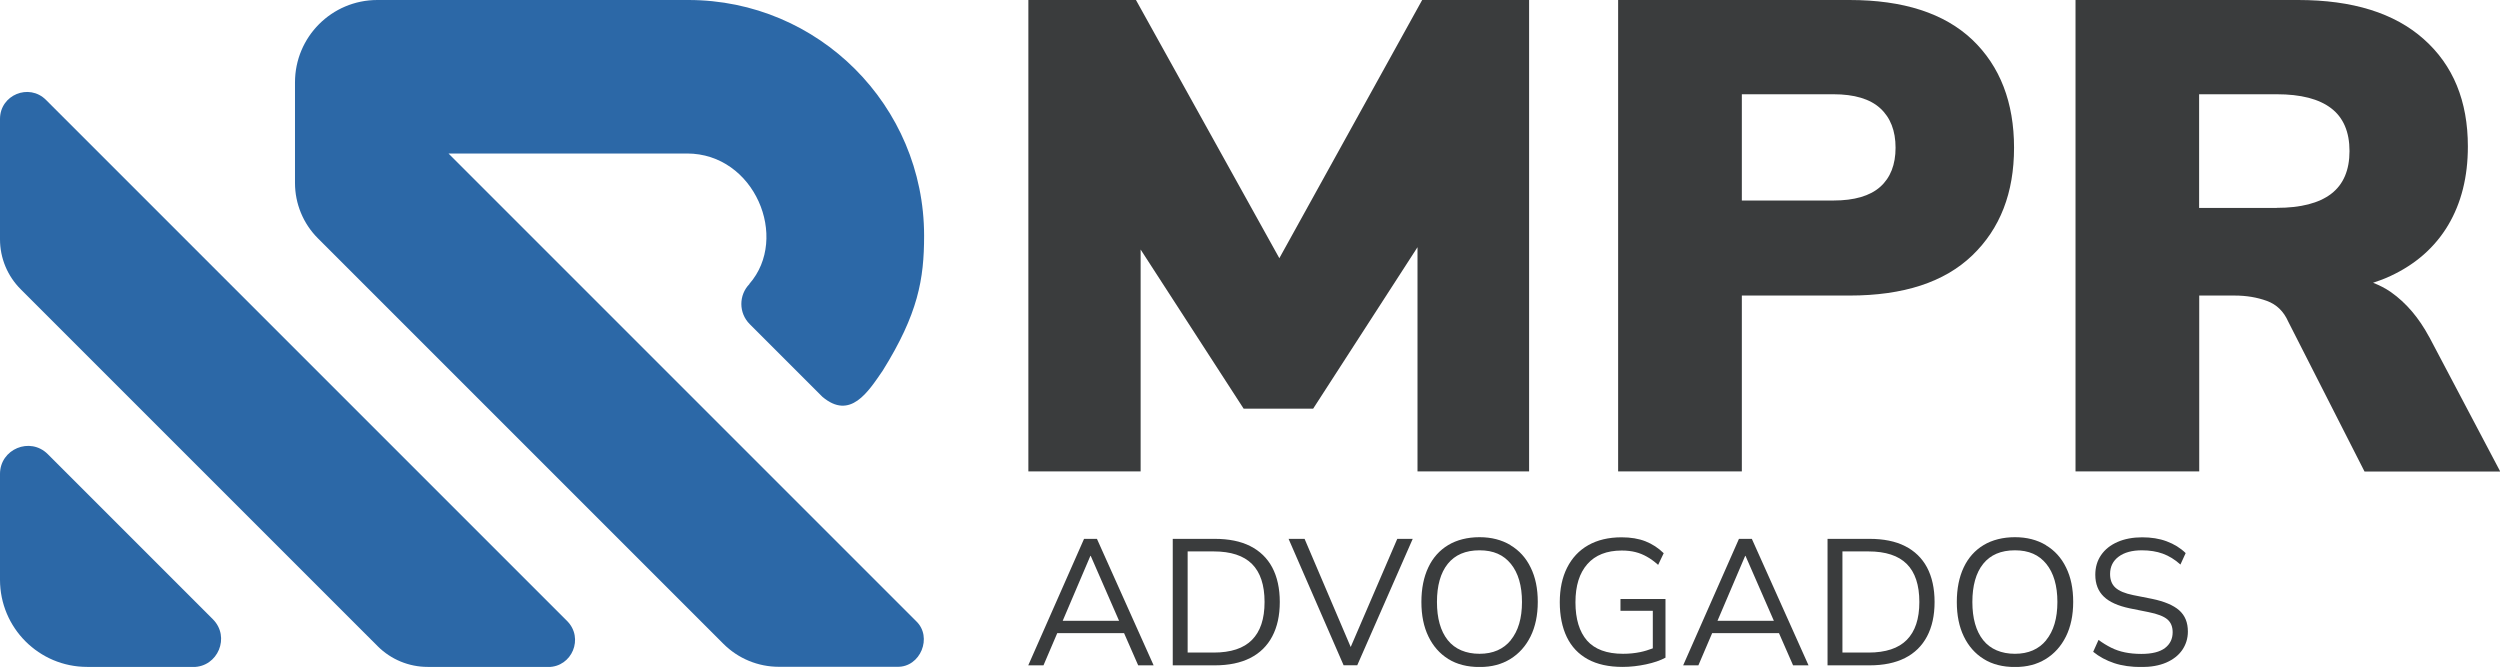
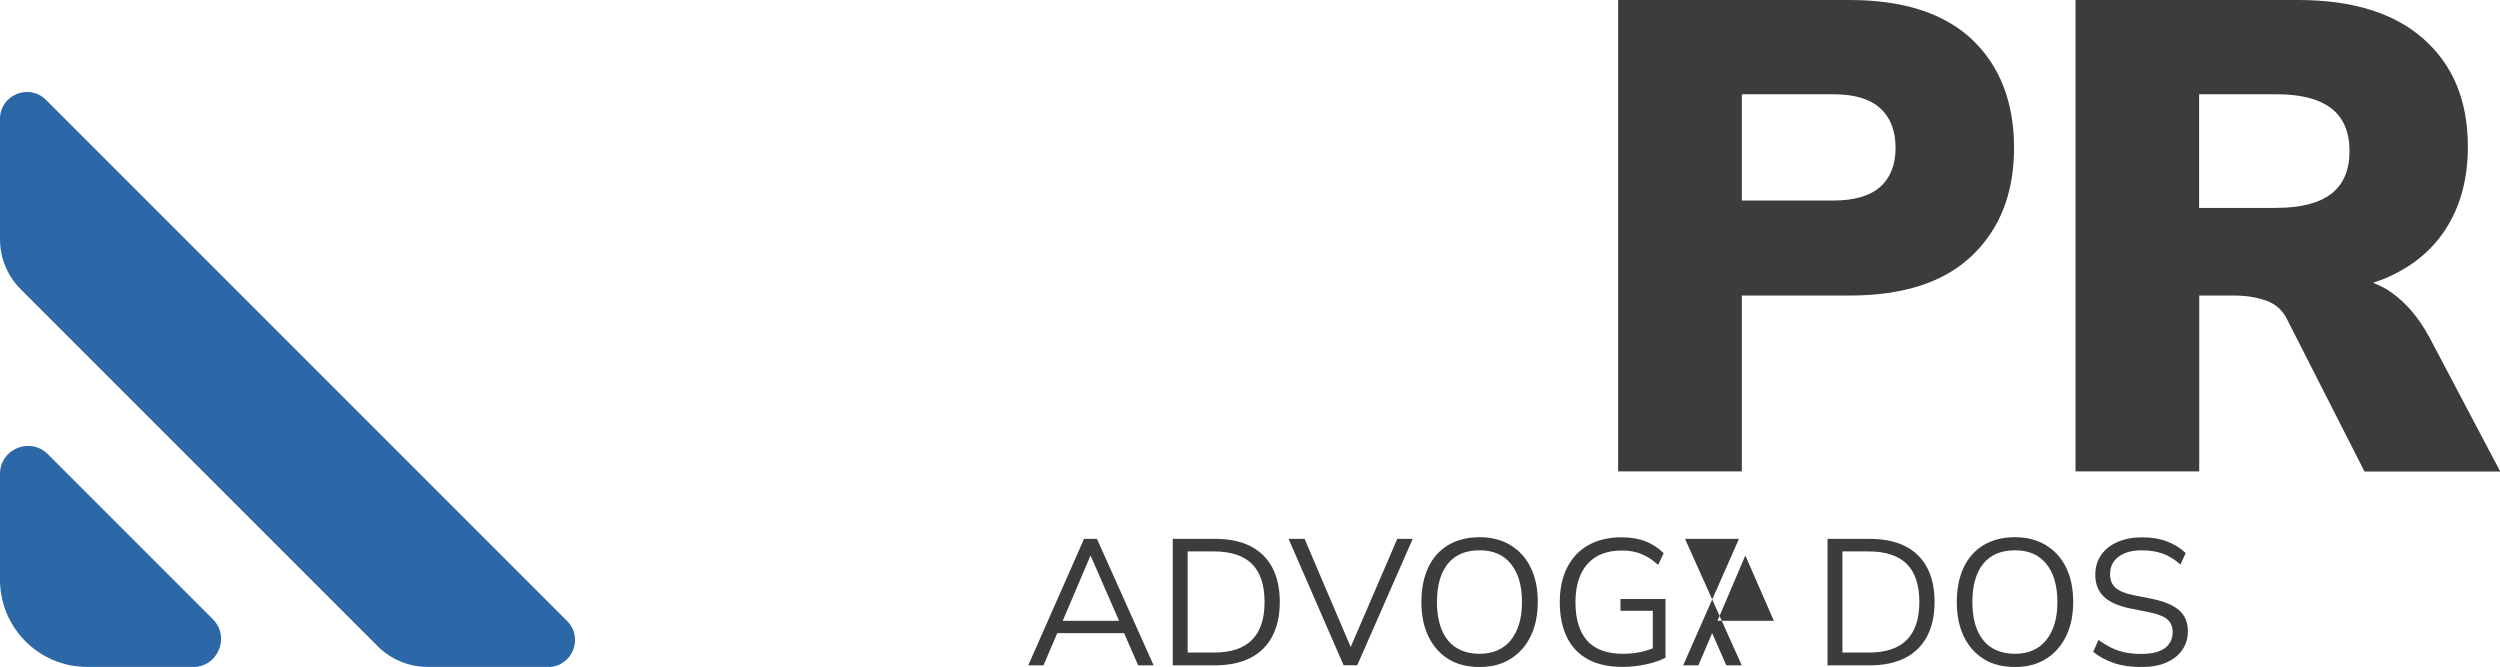
<svg xmlns="http://www.w3.org/2000/svg" id="Camada_1" viewBox="0 0 224.92 60">
  <defs>
    <style>      .st0 {        fill: #2c68a7;      }      .st1 {        fill: #3a3c3d;      }    </style>
  </defs>
  <g>
-     <path class="st0" d="M67.42,25.54c3.62-4.14.47-11.73-5.61-11.73h-21.46l42.07,42.07c1.51,1.43.39,4.17-1.7,4.11h-10.65c-1.87,0-3.66-.74-4.99-2.07L28.6,21.44c-1.32-1.32-2.06-3.11-2.06-4.98V7.41C26.54,3.32,29.85,0,33.95,0h27.98c11.71,0,21.21,9.5,21.21,21.21h0c0,3.91-.54,7.02-3.72,12.13-1.32,1.92-2.92,4.48-5.43,2.36l-6.54-6.54c-1-1-1-2.61-.02-3.61Z" />
    <path class="st0" d="M17.36,60H7.84c-4.33,0-7.84-3.51-7.84-7.84v-9.52c0-2.24,2.71-3.37,4.3-1.78l14.85,14.85c1.59,1.59.46,4.3-1.78,4.3Z" />
    <path class="st0" d="M49.3,60h-10.83c-1.68,0-3.3-.67-4.49-1.86L1.86,26.02c-1.19-1.19-1.86-2.8-1.86-4.49v-10.83c0-2.16,2.61-3.24,4.14-1.71l46.88,46.88c1.53,1.53.45,4.14-1.71,4.14Z" />
  </g>
  <g>
    <g>
-       <polygon class="st1" points="115.1 23.23 102.2 0 92.52 0 92.52 42.41 102.62 42.41 102.62 22.45 111.89 36.77 118.14 36.77 127.53 22.24 127.53 42.41 137.57 42.41 137.57 0 127.95 0 115.1 23.23" />
      <path class="st1" d="M166.39,0h-20.81v42.41h11.13v-15.82h9.69c4.85,0,8.53-1.2,11.04-3.61,2.51-2.41,3.76-5.63,3.76-9.69s-1.25-7.33-3.76-9.72C174.92,1.19,171.24,0,166.39,0ZM169.16,16.81c-.92.82-2.33,1.23-4.21,1.23h-8.24v-9.56h8.24c1.88,0,3.29.42,4.21,1.26.92.84,1.38,2.03,1.38,3.55s-.46,2.7-1.38,3.52Z" />
      <path class="st1" d="M218.55,30.32c-.92-1.72-2.07-3.07-3.43-4.03-.51-.36-1.06-.63-1.62-.85.55-.18,1.09-.38,1.59-.62,2.27-1.06,3.99-2.59,5.17-4.57,1.18-1.99,1.77-4.34,1.77-7.07,0-4.09-1.32-7.31-3.97-9.66C215.42,1.17,211.65,0,206.76,0h-20.03v42.41h11.13v-15.82h3.19c1.04,0,2.01.16,2.89.48.88.32,1.52.94,1.93,1.87l6.86,13.48h12.21l-6.38-12.09ZM204.83,18.71h-6.98v-10.23h6.98c2.17,0,3.8.42,4.9,1.26,1.1.84,1.65,2.13,1.65,3.85s-.55,3.01-1.65,3.85-2.74,1.26-4.9,1.26Z" />
    </g>
    <g>
      <path class="st1" d="M97.53,48.48l-5.02,11.38h1.37l1.24-2.9h6.01l1.27,2.9h1.39l-5.1-11.38h-1.16ZM98.1,50.01h.03l2.55,5.84h-5.07l2.49-5.84Z" />
      <path class="st1" d="M112.48,49.13c-.87-.44-1.94-.65-3.19-.65h-3.78v11.38h3.78c1.26,0,2.32-.22,3.19-.66.87-.44,1.53-1.09,1.98-1.94.45-.85.68-1.88.68-3.1s-.23-2.26-.68-3.11c-.45-.84-1.11-1.48-1.98-1.92ZM112.64,57.57c-.75.76-1.9,1.14-3.45,1.14h-2.34v-9.1h2.34c1.55,0,2.7.38,3.45,1.13.75.75,1.13,1.89,1.13,3.42s-.38,2.65-1.13,3.41Z" />
      <polygon class="st1" points="121.52 58.21 117.37 48.48 115.93 48.48 120.88 59.85 122.11 59.85 127.1 48.48 125.71 48.48 121.52 58.21" />
      <path class="st1" d="M135.89,49.04c-.79-.47-1.71-.71-2.78-.71s-2.04.24-2.82.71c-.78.47-1.38,1.14-1.79,2.01-.41.87-.62,1.9-.62,3.11s.21,2.23.63,3.1c.42.87,1.02,1.55,1.79,2.03.77.48,1.71.72,2.81.72s1.99-.24,2.77-.72c.78-.48,1.38-1.15,1.82-2.03.43-.87.65-1.91.65-3.11s-.21-2.22-.64-3.09c-.42-.87-1.03-1.54-1.82-2.01ZM135.93,57.59c-.67.82-1.61,1.23-2.82,1.23s-2.21-.41-2.86-1.23c-.65-.82-.97-1.97-.97-3.43s.32-2.62.97-3.43,1.6-1.22,2.86-1.22,2.16.41,2.82,1.22,1,1.96,1,3.43-.34,2.61-1.01,3.43Z" />
      <path class="st1" d="M145.8,54.95h2.9v3.38c-.37.14-.75.26-1.14.34-.49.1-1,.15-1.54.15-1.46,0-2.54-.4-3.24-1.19-.69-.8-1.04-1.94-1.04-3.44s.36-2.63,1.07-3.44,1.75-1.22,3.09-1.22c.47,0,.89.05,1.24.14.36.09.7.23,1.02.41.33.18.67.43,1.02.74l.5-1.05c-.48-.47-1.03-.83-1.64-1.07s-1.33-.36-2.15-.36c-1.17,0-2.17.24-3,.71-.83.47-1.46,1.15-1.9,2.02-.44.87-.66,1.91-.66,3.11s.21,2.26.63,3.13c.42.87,1.05,1.54,1.89,2,.84.46,1.88.69,3.13.69.7,0,1.4-.08,2.11-.23.7-.15,1.29-.35,1.75-.6v-5.28h-4.05v1.05Z" />
-       <path class="st1" d="M156.45,48.48l-5.02,11.38h1.37l1.24-2.9h6.01l1.27,2.9h1.39l-5.1-11.38h-1.16ZM157.01,50.01h.03l2.55,5.84h-5.07l2.49-5.84Z" />
+       <path class="st1" d="M156.45,48.48l-5.02,11.38h1.37l1.24-2.9l1.27,2.9h1.39l-5.1-11.38h-1.16ZM157.01,50.01h.03l2.55,5.84h-5.07l2.49-5.84Z" />
      <path class="st1" d="M171.39,49.13c-.87-.44-1.94-.65-3.19-.65h-3.78v11.38h3.78c1.26,0,2.32-.22,3.19-.66.87-.44,1.53-1.09,1.98-1.94.45-.85.68-1.88.68-3.1s-.23-2.26-.68-3.11c-.45-.84-1.11-1.48-1.98-1.92ZM171.55,57.57c-.75.76-1.9,1.14-3.45,1.14h-2.34v-9.1h2.34c1.55,0,2.7.38,3.45,1.13.75.75,1.13,1.89,1.13,3.42s-.38,2.65-1.13,3.41Z" />
      <path class="st1" d="M184.06,49.04c-.79-.47-1.71-.71-2.78-.71s-2.04.24-2.82.71c-.78.47-1.38,1.14-1.79,2.01-.41.87-.62,1.9-.62,3.11s.21,2.23.63,3.1c.42.87,1.02,1.55,1.79,2.03.77.48,1.71.72,2.81.72s1.99-.24,2.77-.72c.78-.48,1.38-1.15,1.82-2.03.43-.87.65-1.91.65-3.11s-.21-2.22-.64-3.09c-.42-.87-1.03-1.54-1.82-2.01ZM184.1,57.59c-.67.82-1.61,1.23-2.82,1.23s-2.21-.41-2.86-1.23c-.65-.82-.97-1.97-.97-3.43s.32-2.62.97-3.43,1.6-1.22,2.86-1.22,2.16.41,2.82,1.22,1,1.96,1,3.43-.34,2.61-1.01,3.43Z" />
      <path class="st1" d="M196.05,54.9c-.52-.45-1.32-.79-2.42-1.02l-1.71-.34c-.74-.15-1.27-.37-1.6-.67s-.48-.71-.48-1.23c0-.66.26-1.18.77-1.56.51-.38,1.21-.57,2.09-.57.7,0,1.33.1,1.88.3s1.08.52,1.59.98l.47-1.03c-.47-.46-1.04-.81-1.71-1.06s-1.4-.36-2.21-.36-1.58.14-2.21.42c-.64.28-1.13.67-1.48,1.18s-.52,1.1-.52,1.77c0,.83.26,1.48.77,1.97s1.29.83,2.33,1.05l1.69.34c.81.16,1.37.38,1.69.65.32.27.48.66.48,1.16,0,.59-.23,1.07-.69,1.42s-1.17.53-2.13.53c-.55,0-1.04-.05-1.48-.14-.44-.09-.85-.23-1.23-.42-.38-.19-.76-.42-1.14-.7l-.48,1.07c.54.44,1.17.78,1.89,1.02.72.24,1.54.35,2.45.35.86,0,1.6-.13,2.23-.4.62-.27,1.11-.65,1.44-1.13s.51-1.04.51-1.66c0-.82-.26-1.45-.77-1.9Z" />
    </g>
  </g>
</svg>